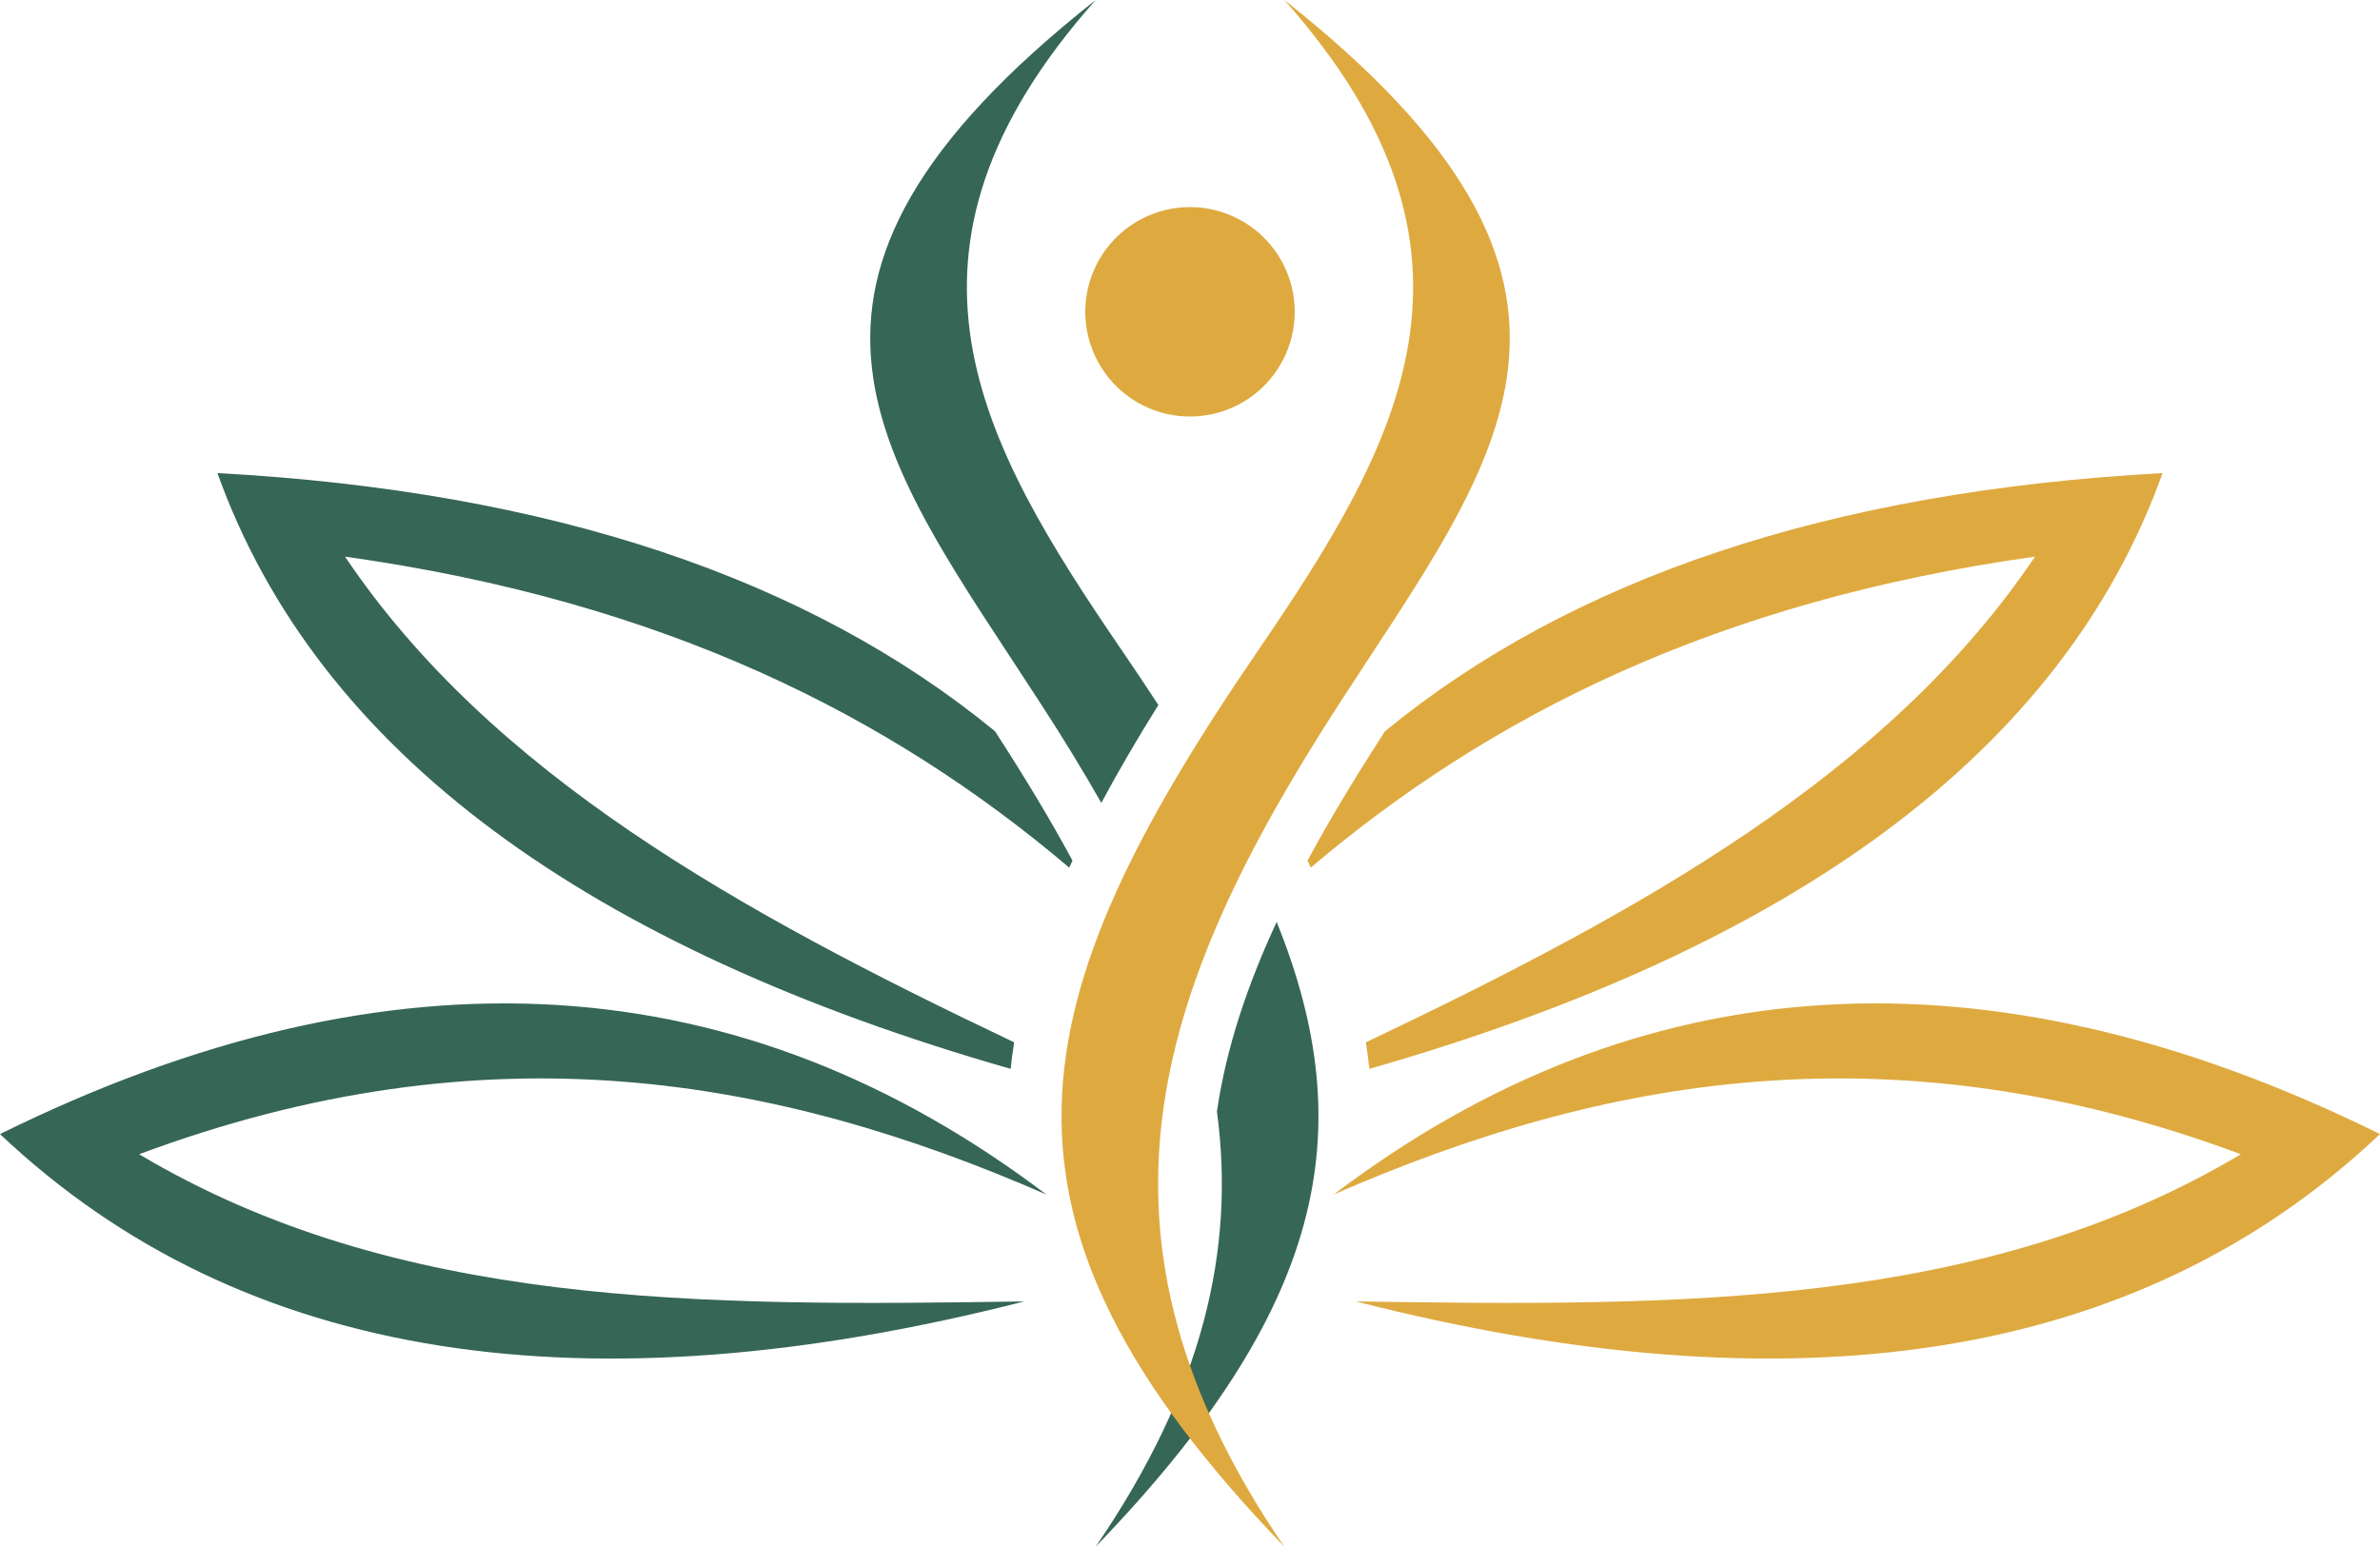
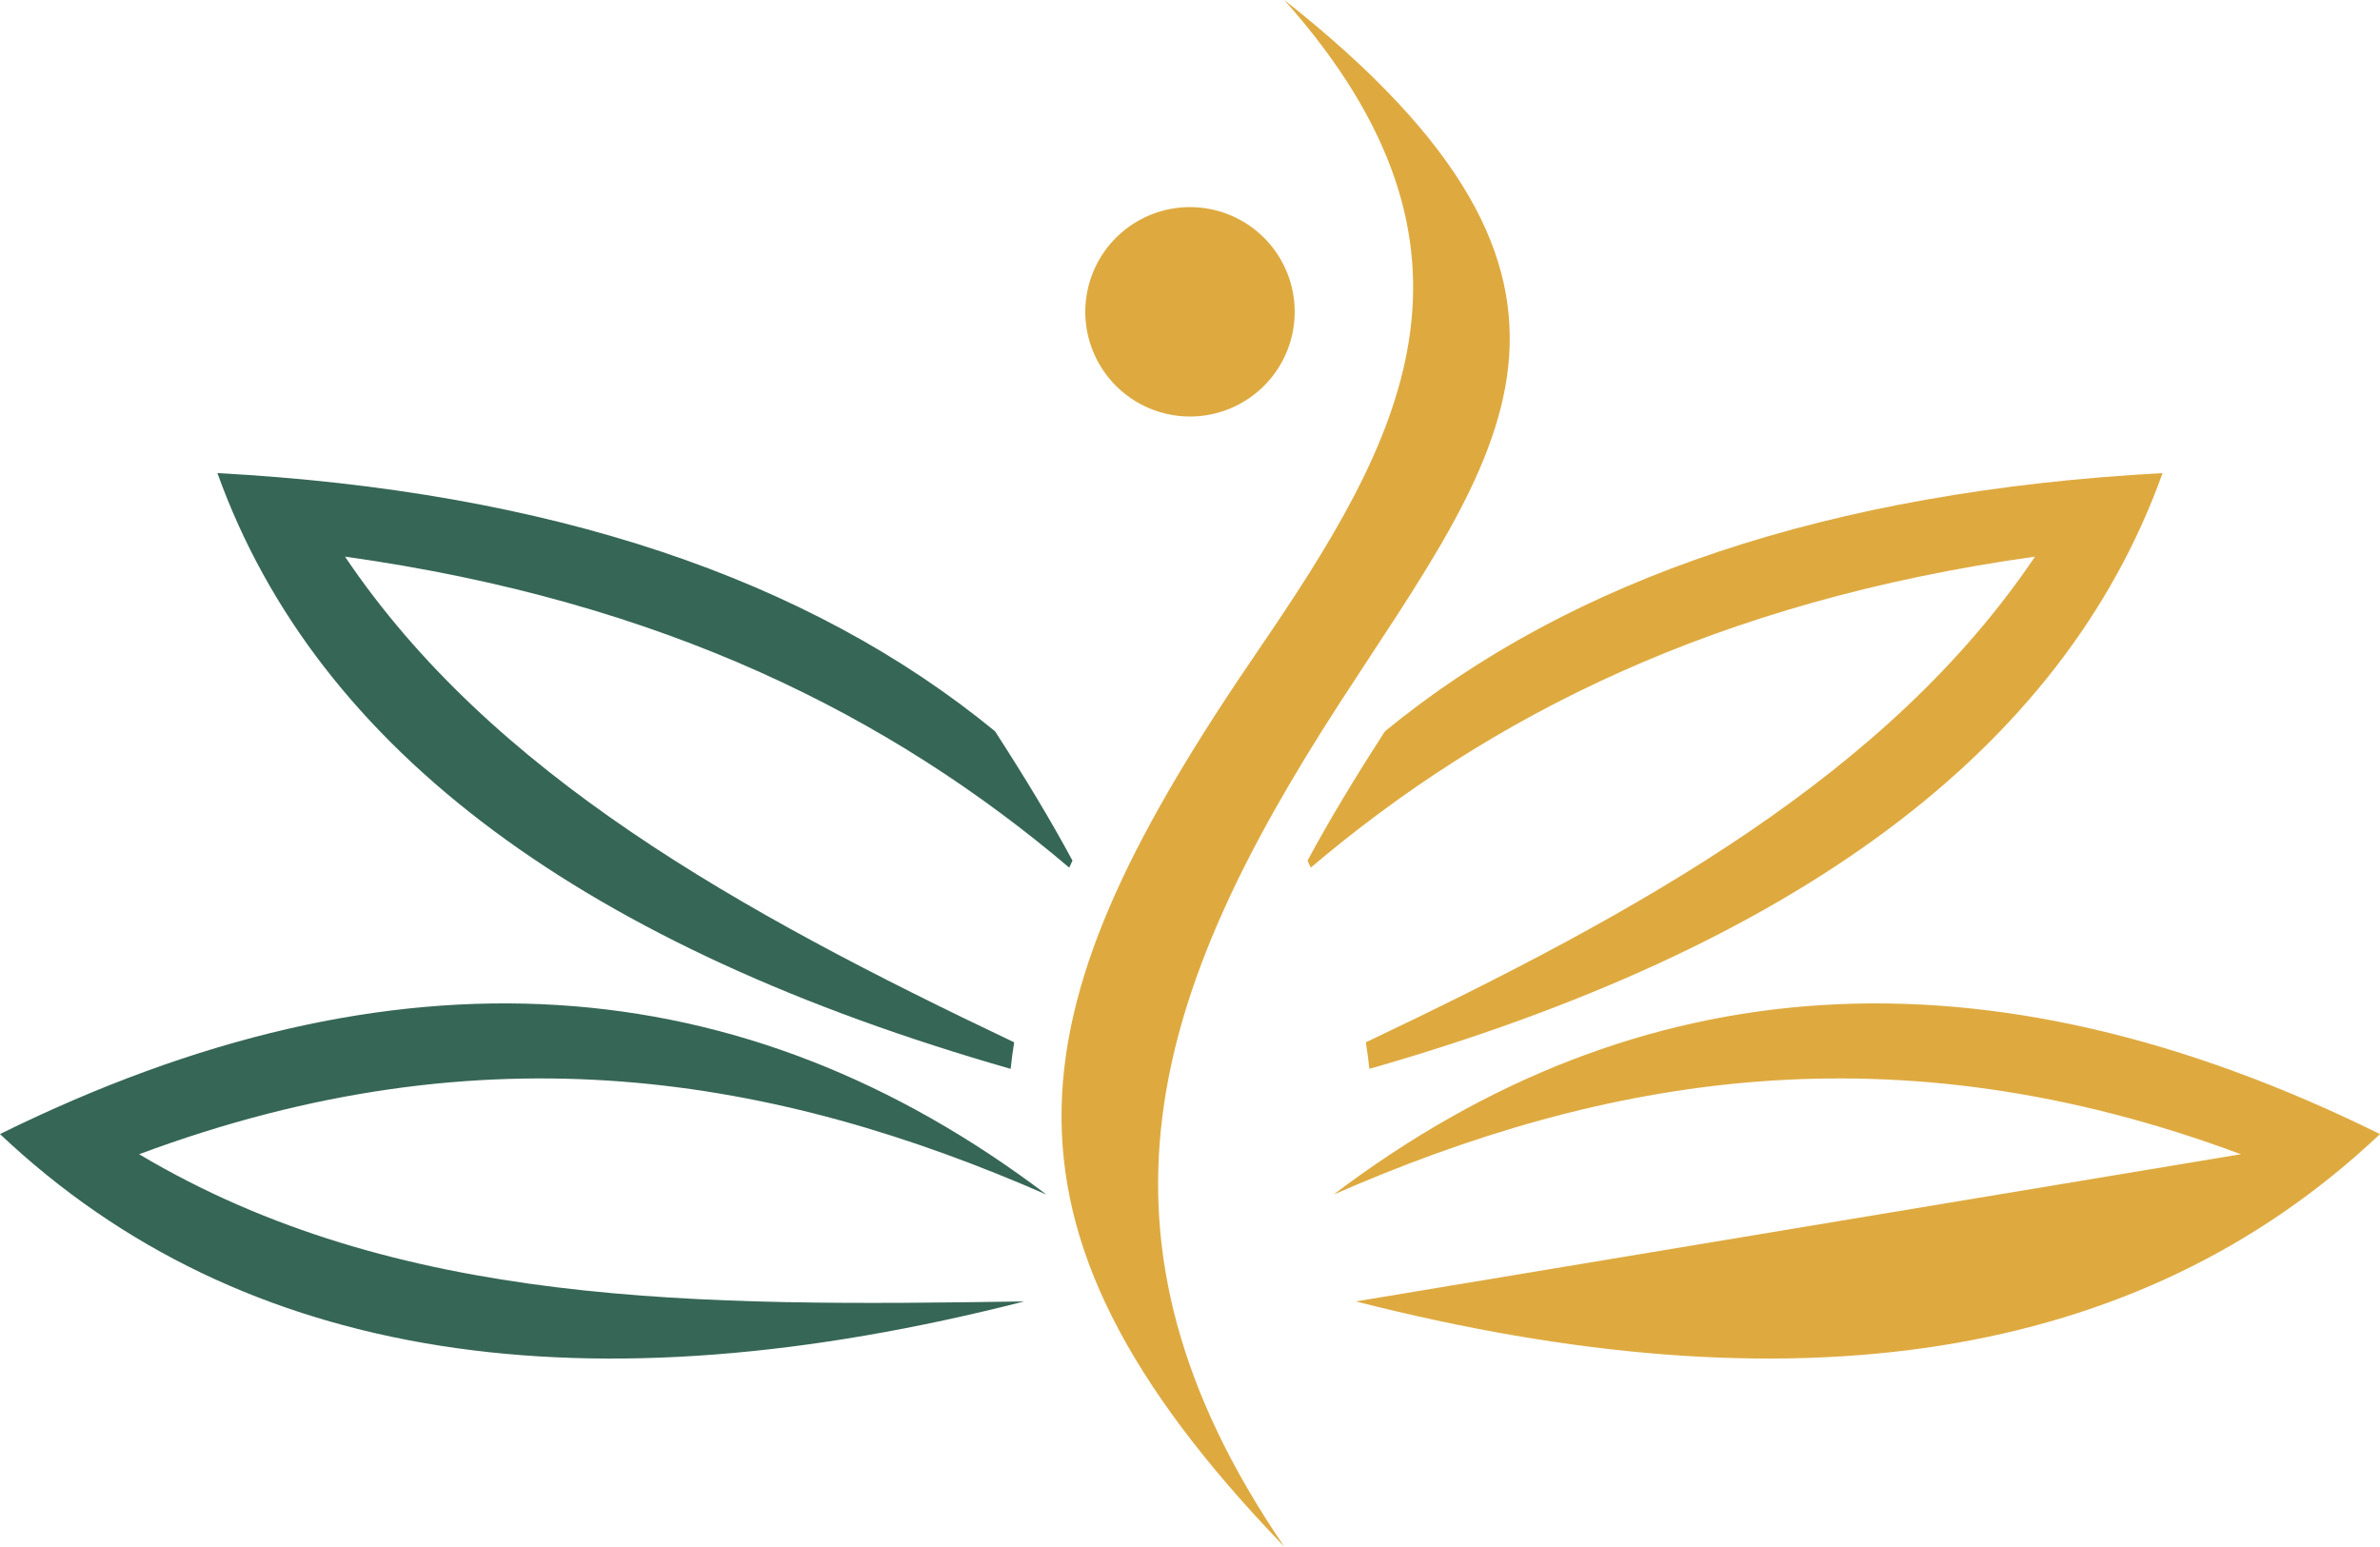
<svg xmlns="http://www.w3.org/2000/svg" width="912.336" height="592.888" viewBox="0 0 912.336 592.888">
  <g id="Group_18" data-name="Group 18" transform="translate(201 1922.888)">
-     <path id="Path_63" data-name="Path 63" d="M489.39,353.418c32.737,80.981,18,148.886-69.376,239.47,41.23-60.243,53.573-114.065,46.479-166.82,3.52-24.133,11.5-48.117,22.9-72.65M420.014,0c-85.8,96.611-44.819,169.124,10.119,249.44q7.269,10.629,13.914,20.822-12.109,19.307-21.87,37.508-10.549-18.514-22.912-37.54C337.559,174.78,280.514,110.121,420.014,0" transform="translate(-201 -1922.888)" fill="#366656" fill-rule="evenodd" />
    <path id="Path_64" data-name="Path 64" d="M492.322,0c85.8,96.611,44.819,169.124-10.119,249.44-92.345,134.976-111.681,217.178,10.119,343.448-81.339-118.846-50.3-212.718,20.75-322.658,61.7-95.45,118.75-160.109-20.75-270.23" transform="translate(-201 -1922.888)" fill="#deaa40" fill-rule="evenodd" />
    <path id="Path_65" data-name="Path 65" d="M456.168,79.393a40.134,40.134,0,1,1-40.134,40.134,40.136,40.136,0,0,1,40.134-40.134" transform="translate(-201 -1922.888)" fill="#deaa40" fill-rule="evenodd" />
    <path id="Path_66" data-name="Path 66" d="M53.331,442.456c133.33-49.672,244.372-29.748,347.79,15.456C284.719,369.818,151.445,360,0,434.726c93.426,88.369,226.032,106.662,392.62,64.151-124.563,1.9-240.371,2.462-339.289-56.421" transform="translate(-201 -1922.888)" fill="#366656" fill-rule="evenodd" />
-     <path id="Path_67" data-name="Path 67" d="M859.005,442.456c-133.33-49.672-244.372-29.748-347.79,15.456,116.4-88.094,249.676-97.909,401.121-23.186C818.91,523.095,686.3,541.388,519.716,498.877c124.562,1.9,240.371,2.462,339.289-56.421" transform="translate(-201 -1922.888)" fill="#deaa40" fill-rule="evenodd" />
+     <path id="Path_67" data-name="Path 67" d="M859.005,442.456c-133.33-49.672-244.372-29.748-347.79,15.456,116.4-88.094,249.676-97.909,401.121-23.186C818.91,523.095,686.3,541.388,519.716,498.877" transform="translate(-201 -1922.888)" fill="#deaa40" fill-rule="evenodd" />
    <path id="Path_68" data-name="Path 68" d="M132.249,213.374c122.392,17.141,209.157,61.154,277.626,119.218l1.237-2.7c-8.524-15.811-18.293-31.936-29.032-48.553l-.669-1.031C309.97,221.7,211.075,188.282,83.342,181.349c38.474,107.257,142.456,182.1,304.071,228.384q.533-5.076,1.346-10.175C282.92,349.252,188.428,296.752,132.249,213.374" transform="translate(-201 -1922.888)" fill="#366656" fill-rule="evenodd" />
    <path id="Path_69" data-name="Path 69" d="M780.087,213.374C657.7,230.51,570.934,274.528,502.461,332.592l-1.237-2.7c8.524-15.811,18.293-31.936,29.032-48.553l.665-1.023c71.446-58.611,170.341-92.03,298.074-98.963C790.52,288.606,686.538,363.44,524.923,409.733q-.532-5.076-1.345-10.179c105.839-50.313,200.331-102.8,256.509-186.18" transform="translate(-201 -1922.888)" fill="#deaa40" fill-rule="evenodd" />
  </g>
</svg>